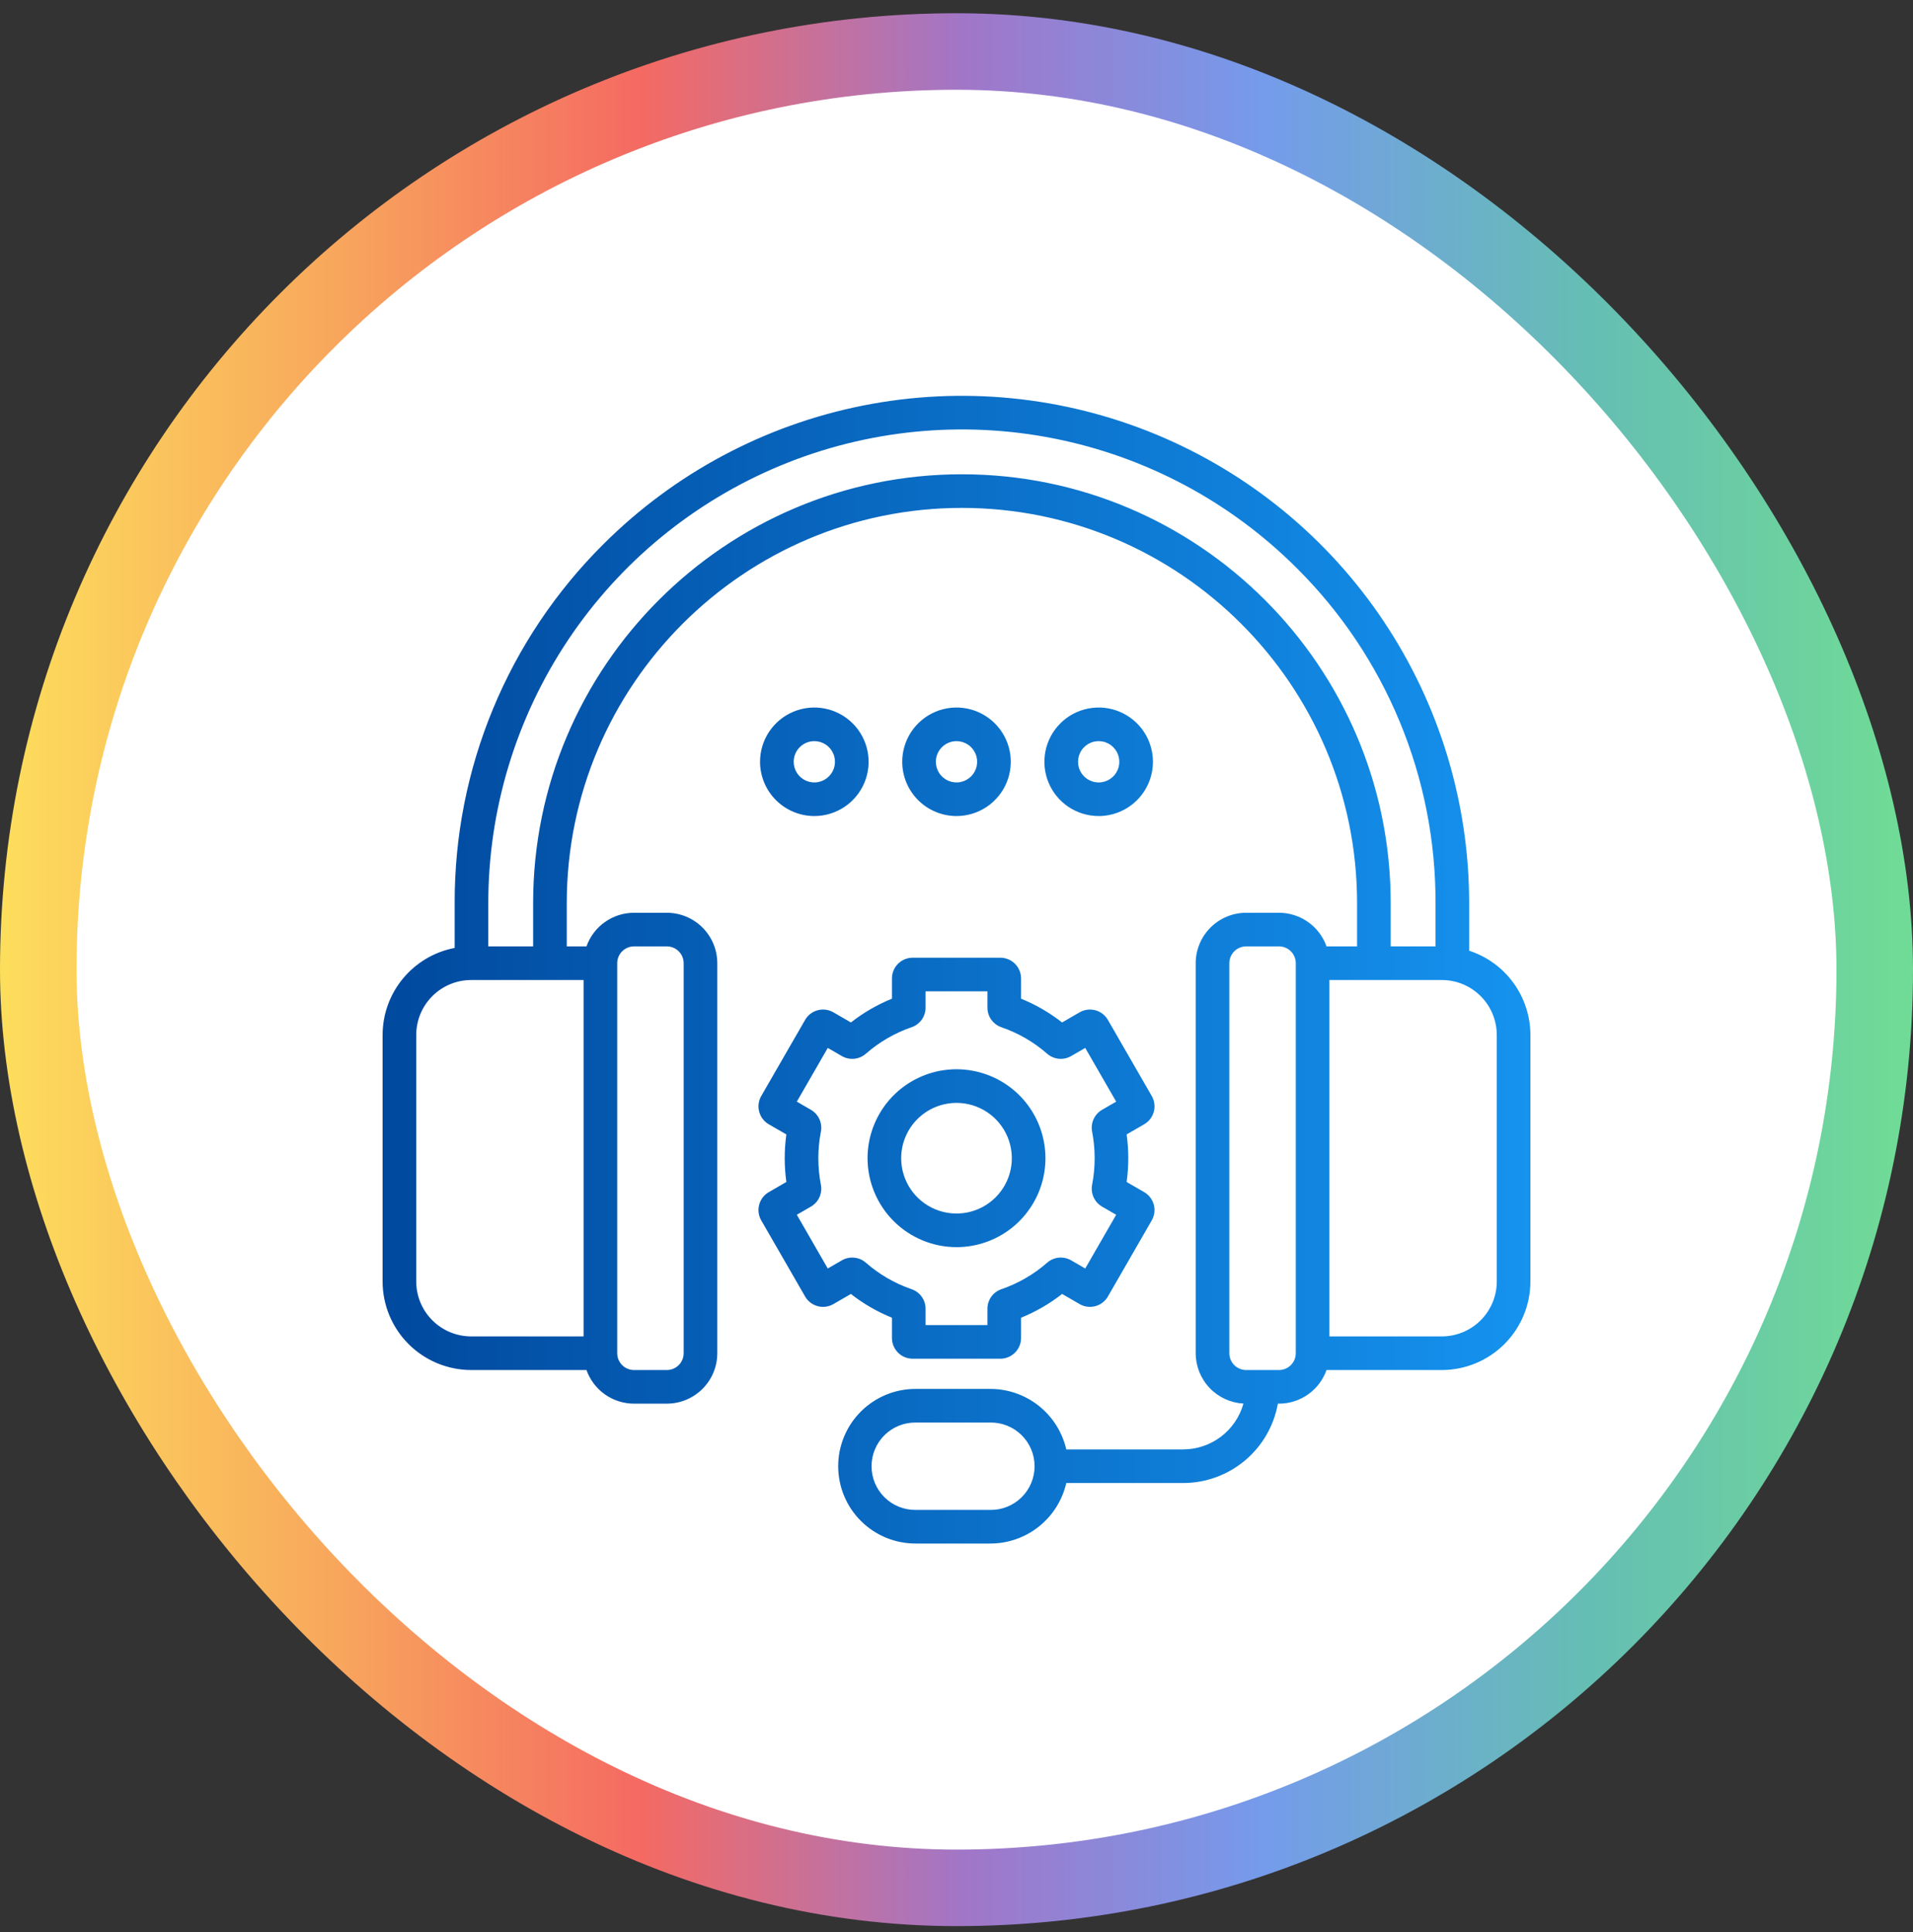
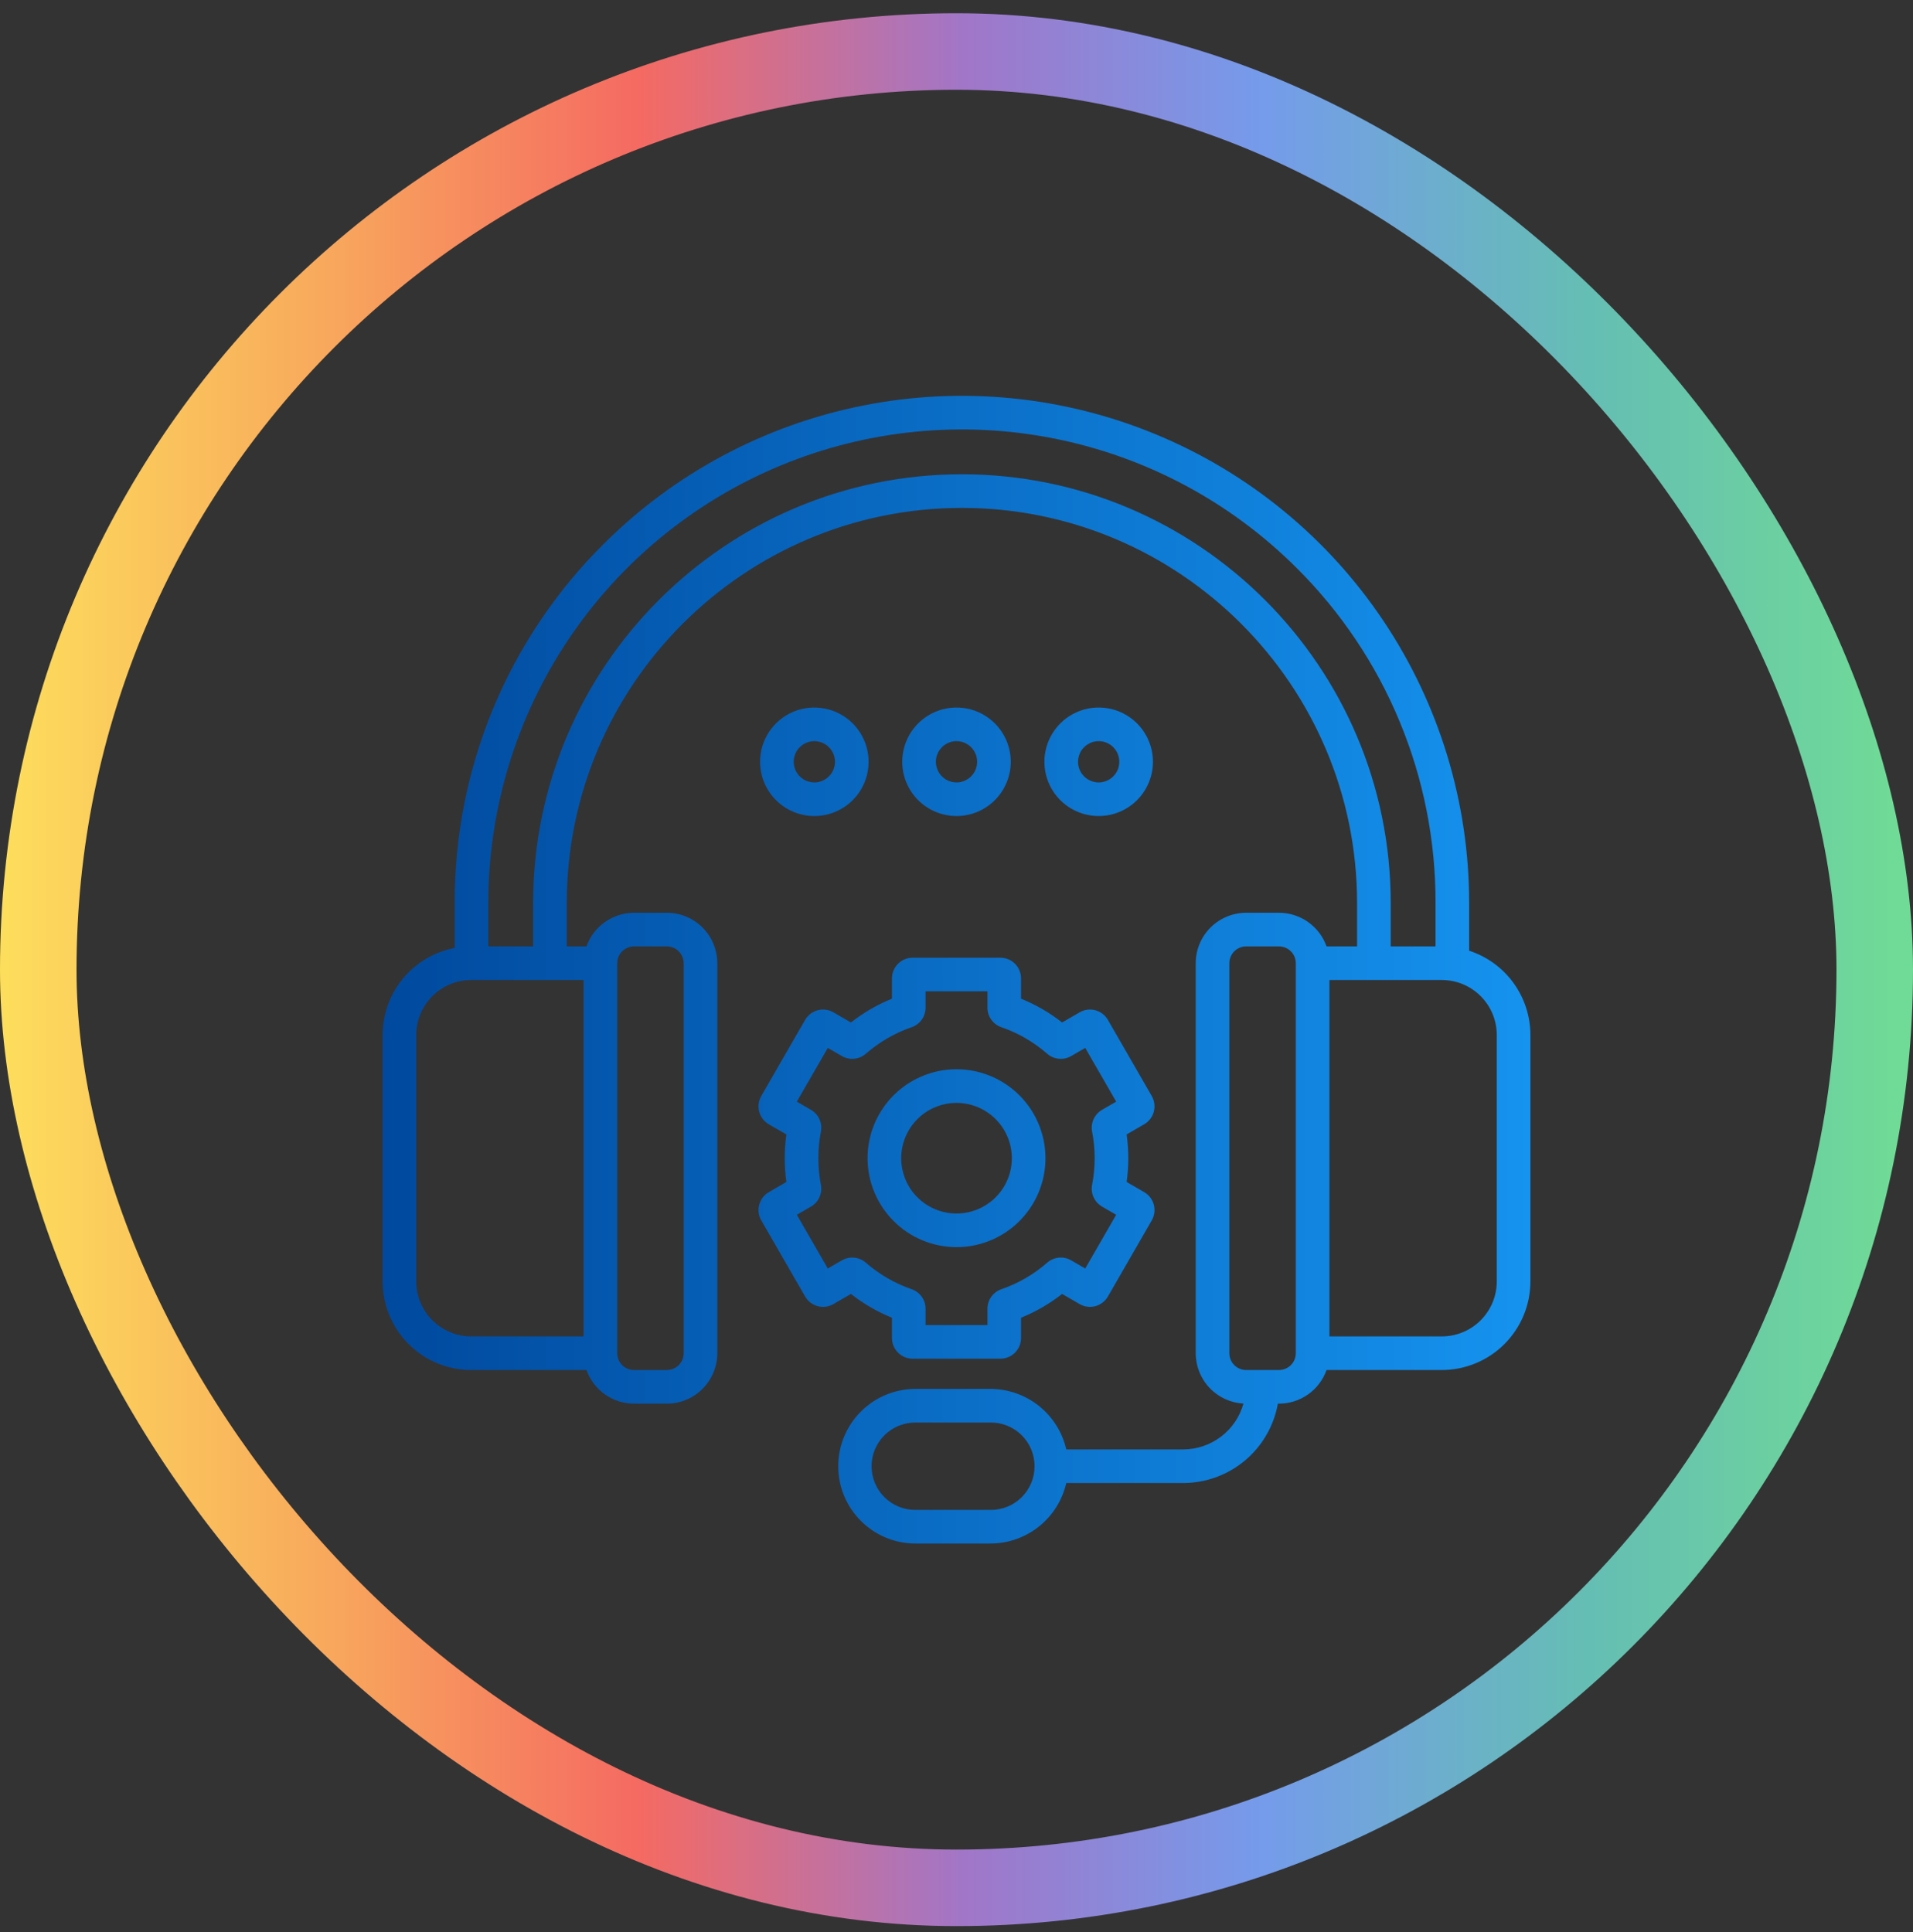
<svg xmlns="http://www.w3.org/2000/svg" width="100" height="101" viewBox="0 0 100 101" fill="none">
  <rect x="0" y="0" width="100" height="101" fill="#333333" stroke="none" />
-   <rect x="2" y="2.692" width="96" height="96" rx="48" fill="white" />
  <rect x="2" y="2.692" width="96" height="96" rx="48" stroke="url(#paint0_linear_1492_20359)" stroke-width="4" />
  <g clip-path="url(#clip0_1492_20359)">
    <path d="M50 65.198C50.92 65.198 51.819 64.925 52.583 64.415C53.348 63.904 53.944 63.177 54.296 62.328C54.648 61.478 54.74 60.543 54.56 59.641C54.381 58.739 53.938 57.911 53.288 57.26C52.638 56.61 51.809 56.167 50.907 55.988C50.005 55.808 49.07 55.9 48.221 56.252C47.371 56.604 46.645 57.2 46.134 57.965C45.623 58.73 45.35 59.629 45.35 60.548C45.352 61.781 45.842 62.963 46.714 63.835C47.585 64.707 48.767 65.197 50 65.198V65.198ZM50 57.656C50.572 57.656 51.131 57.826 51.607 58.144C52.082 58.462 52.453 58.913 52.672 59.442C52.891 59.97 52.948 60.552 52.837 61.113C52.725 61.674 52.449 62.189 52.045 62.593C51.641 62.998 51.125 63.273 50.564 63.385C50.003 63.496 49.422 63.439 48.893 63.22C48.365 63.001 47.913 62.631 47.595 62.155C47.278 61.679 47.108 61.12 47.108 60.548C47.109 59.782 47.414 59.046 47.956 58.504C48.498 57.962 49.233 57.657 50 57.656ZM76.798 49.701V47.207C76.798 41.963 75.243 36.837 72.329 32.476C69.415 28.116 65.274 24.718 60.429 22.711C55.584 20.704 50.253 20.179 45.11 21.202C39.966 22.225 35.242 24.75 31.533 28.458C29.063 30.914 27.105 33.836 25.772 37.055C24.439 40.273 23.758 43.724 23.768 47.207V49.556C22.709 49.758 21.754 50.323 21.066 51.153C20.378 51.982 20.002 53.026 20 54.104V66.993C20.001 68.22 20.489 69.397 21.357 70.264C22.225 71.132 23.402 71.62 24.629 71.622H30.657C30.839 72.135 31.176 72.58 31.621 72.895C32.066 73.21 32.597 73.379 33.143 73.379H34.859C35.558 73.379 36.228 73.101 36.723 72.606C37.217 72.112 37.495 71.442 37.496 70.743V50.354C37.495 49.655 37.217 48.984 36.723 48.49C36.228 47.996 35.558 47.718 34.859 47.717H33.142C32.597 47.718 32.066 47.887 31.621 48.202C31.176 48.516 30.839 48.961 30.657 49.475H29.627V47.207C29.627 35.818 38.893 26.552 50.282 26.552C61.673 26.552 70.939 35.818 70.939 47.207V49.475H69.343C69.161 48.961 68.824 48.516 68.379 48.202C67.934 47.887 67.403 47.718 66.857 47.717H65.141C64.442 47.718 63.772 47.996 63.277 48.49C62.783 48.984 62.505 49.654 62.504 50.354V70.743C62.505 71.418 62.764 72.066 63.228 72.556C63.693 73.046 64.327 73.339 65 73.376C64.808 74.064 64.397 74.671 63.828 75.103C63.259 75.536 62.564 75.771 61.849 75.772H55.739C55.532 74.872 55.026 74.069 54.303 73.494C53.58 72.919 52.684 72.607 51.76 72.609H47.88C47.347 72.606 46.819 72.708 46.326 72.91C45.833 73.112 45.385 73.409 45.008 73.785C44.63 74.16 44.33 74.607 44.126 75.099C43.921 75.591 43.816 76.118 43.816 76.65C43.816 77.183 43.921 77.71 44.126 78.202C44.33 78.694 44.63 79.141 45.008 79.516C45.385 79.892 45.833 80.189 46.326 80.391C46.819 80.593 47.347 80.695 47.88 80.692H51.76C52.684 80.694 53.58 80.382 54.303 79.807C55.026 79.232 55.532 78.429 55.739 77.529H61.849C63.03 77.528 64.172 77.111 65.077 76.353C65.982 75.594 66.592 74.542 66.799 73.379H66.858C67.403 73.379 67.934 73.21 68.379 72.895C68.824 72.58 69.161 72.135 69.343 71.622H75.371C76.598 71.62 77.775 71.132 78.643 70.264C79.51 69.397 79.999 68.22 80 66.993V54.104C79.999 53.126 79.688 52.174 79.113 51.383C78.538 50.592 77.728 50.004 76.798 49.701ZM32.264 50.354C32.264 50.121 32.357 49.897 32.521 49.733C32.686 49.568 32.91 49.475 33.143 49.475H34.859C35.092 49.475 35.316 49.568 35.48 49.733C35.645 49.897 35.738 50.121 35.738 50.354V70.743C35.738 70.976 35.645 71.199 35.48 71.364C35.316 71.529 35.092 71.621 34.859 71.622H33.142C32.909 71.621 32.686 71.529 32.521 71.364C32.356 71.199 32.264 70.976 32.264 70.743L32.264 50.354ZM51.76 78.934H47.88C47.577 78.939 47.276 78.884 46.994 78.771C46.713 78.659 46.457 78.491 46.241 78.279C46.025 78.066 45.853 77.813 45.736 77.533C45.619 77.254 45.559 76.954 45.559 76.65C45.559 76.347 45.619 76.047 45.736 75.768C45.853 75.489 46.025 75.235 46.241 75.022C46.457 74.81 46.713 74.642 46.994 74.53C47.276 74.417 47.577 74.362 47.88 74.367H51.76C52.063 74.362 52.364 74.417 52.646 74.53C52.927 74.642 53.183 74.81 53.399 75.022C53.615 75.235 53.787 75.489 53.904 75.768C54.021 76.047 54.081 76.347 54.081 76.65C54.081 76.954 54.021 77.254 53.904 77.533C53.787 77.813 53.615 78.066 53.399 78.279C53.183 78.491 52.927 78.659 52.646 78.771C52.364 78.884 52.063 78.939 51.76 78.934H51.76ZM67.736 70.743C67.736 70.976 67.643 71.199 67.479 71.364C67.314 71.529 67.09 71.621 66.857 71.622H65.141C64.908 71.621 64.684 71.529 64.519 71.364C64.355 71.199 64.262 70.976 64.262 70.743V50.354C64.262 50.121 64.355 49.897 64.519 49.733C64.684 49.568 64.908 49.475 65.141 49.475H66.858C67.091 49.475 67.314 49.568 67.479 49.733C67.644 49.897 67.736 50.121 67.736 50.354L67.736 70.743ZM30.506 51.233V69.864H24.629C23.868 69.863 23.138 69.56 22.6 69.022C22.061 68.484 21.759 67.754 21.758 66.993V54.104C21.759 53.343 22.061 52.613 22.6 52.075C23.138 51.536 23.868 51.233 24.629 51.233H30.506ZM50.282 24.794C37.924 24.794 27.869 34.848 27.869 47.207V49.475H25.525V47.207C25.526 42.311 26.978 37.524 29.698 33.453C32.418 29.382 36.285 26.209 40.809 24.335C45.332 22.461 50.31 21.971 55.112 22.926C59.915 23.881 64.326 26.239 67.789 29.701C70.095 31.994 71.923 34.723 73.168 37.728C74.413 40.733 75.049 43.955 75.041 47.207V49.475H72.697V47.207C72.697 34.848 62.642 24.794 50.282 24.794ZM78.242 66.993C78.241 67.754 77.939 68.484 77.4 69.022C76.862 69.56 76.132 69.863 75.371 69.864H69.494V51.233H75.371C76.132 51.233 76.862 51.536 77.4 52.075C77.939 52.613 78.241 53.343 78.242 54.104V66.993ZM46.626 68.887V69.948C46.626 70.235 46.74 70.51 46.943 70.713C47.145 70.916 47.42 71.03 47.707 71.03H52.293C52.58 71.03 52.855 70.916 53.057 70.713C53.26 70.51 53.374 70.235 53.374 69.948V68.887C54.144 68.575 54.866 68.157 55.52 67.645L56.435 68.174C56.558 68.246 56.694 68.292 56.835 68.311C56.976 68.329 57.12 68.32 57.257 68.283C57.394 68.246 57.523 68.183 57.636 68.096C57.749 68.009 57.843 67.901 57.914 67.778L60.207 63.798C60.35 63.55 60.388 63.255 60.314 62.978C60.24 62.702 60.059 62.466 59.812 62.322L58.894 61.791C59.008 60.966 59.008 60.13 58.894 59.305L59.812 58.774C60.059 58.63 60.24 58.395 60.314 58.118C60.388 57.841 60.35 57.547 60.207 57.298L57.914 53.318C57.843 53.195 57.749 53.087 57.636 53C57.523 52.914 57.394 52.85 57.257 52.813C57.12 52.777 56.976 52.767 56.835 52.786C56.694 52.804 56.558 52.851 56.435 52.922L55.52 53.452C54.866 52.939 54.144 52.521 53.374 52.209V51.148C53.374 50.861 53.26 50.586 53.057 50.383C52.854 50.181 52.579 50.067 52.293 50.066H47.707C47.42 50.067 47.145 50.181 46.943 50.383C46.74 50.586 46.626 50.861 46.626 51.148V52.209C45.856 52.521 45.134 52.94 44.48 53.452L43.565 52.922C43.441 52.851 43.306 52.804 43.164 52.786C43.023 52.767 42.88 52.776 42.743 52.813C42.605 52.85 42.477 52.914 42.364 53C42.251 53.087 42.157 53.195 42.086 53.318L39.793 57.298C39.65 57.547 39.612 57.841 39.686 58.118C39.76 58.395 39.941 58.631 40.188 58.775L41.106 59.305C40.992 60.13 40.992 60.966 41.106 61.791L40.188 62.322C39.941 62.466 39.76 62.702 39.686 62.978C39.611 63.255 39.65 63.55 39.793 63.798L42.086 67.778C42.157 67.901 42.251 68.009 42.364 68.096C42.477 68.183 42.605 68.246 42.743 68.283C42.88 68.32 43.023 68.329 43.164 68.311C43.306 68.292 43.441 68.246 43.565 68.174L44.48 67.645C45.134 68.157 45.856 68.575 46.626 68.887L46.626 68.887ZM43.271 66.314L41.653 63.505L42.392 63.078C42.586 62.965 42.741 62.795 42.834 62.59C42.927 62.385 42.954 62.156 42.911 61.936C42.734 61.019 42.734 60.077 42.911 59.161C42.954 58.94 42.927 58.712 42.834 58.507C42.741 58.302 42.586 58.132 42.392 58.019L41.653 57.591L43.271 54.783L44.008 55.209C44.203 55.322 44.429 55.371 44.654 55.349C44.879 55.327 45.091 55.235 45.261 55.087C45.961 54.474 46.773 54.003 47.653 53.701C47.866 53.628 48.051 53.49 48.182 53.307C48.313 53.123 48.383 52.904 48.383 52.679V51.824H51.617V52.679C51.617 52.904 51.687 53.123 51.818 53.307C51.949 53.49 52.134 53.628 52.347 53.701C53.227 54.003 54.039 54.474 54.739 55.087C54.91 55.235 55.122 55.327 55.346 55.349C55.571 55.371 55.797 55.322 55.992 55.209L56.729 54.783L58.347 57.591L57.608 58.019C57.414 58.131 57.259 58.302 57.166 58.507C57.073 58.712 57.046 58.94 57.089 59.161C57.266 60.077 57.266 61.019 57.089 61.935C57.046 62.156 57.073 62.385 57.166 62.59C57.259 62.794 57.414 62.965 57.608 63.078L58.347 63.506L56.729 66.314L55.992 65.887C55.797 65.774 55.571 65.725 55.346 65.747C55.121 65.769 54.909 65.861 54.739 66.01C54.039 66.623 53.227 67.093 52.347 67.396C52.134 67.469 51.949 67.607 51.818 67.79C51.687 67.973 51.617 68.193 51.617 68.418V69.272H48.383V68.418C48.383 68.193 48.313 67.973 48.182 67.79C48.051 67.607 47.866 67.469 47.653 67.396C46.773 67.093 45.961 66.623 45.261 66.01C45.091 65.861 44.879 65.769 44.654 65.748C44.429 65.725 44.203 65.775 44.008 65.887L43.271 66.314ZM60.269 39.824C60.269 39.263 60.102 38.715 59.791 38.248C59.479 37.782 59.036 37.418 58.517 37.203C57.999 36.988 57.429 36.932 56.878 37.042C56.328 37.151 55.822 37.421 55.426 37.818C55.029 38.215 54.759 38.721 54.649 39.271C54.54 39.821 54.596 40.392 54.811 40.91C55.025 41.428 55.389 41.872 55.856 42.183C56.322 42.495 56.871 42.661 57.432 42.661C58.184 42.661 58.905 42.361 59.437 41.83C59.969 41.298 60.268 40.577 60.269 39.824H60.269ZM56.353 39.824C56.353 39.611 56.416 39.402 56.535 39.225C56.653 39.047 56.822 38.909 57.019 38.827C57.216 38.745 57.433 38.724 57.642 38.766C57.852 38.807 58.044 38.91 58.195 39.061C58.346 39.212 58.449 39.404 58.49 39.614C58.532 39.823 58.511 40.04 58.429 40.237C58.347 40.435 58.209 40.603 58.032 40.722C57.854 40.84 57.645 40.904 57.432 40.904C57.146 40.903 56.871 40.789 56.669 40.587C56.467 40.385 56.353 40.111 56.353 39.824ZM50 42.661C50.561 42.661 51.11 42.495 51.576 42.183C52.043 41.871 52.406 41.428 52.621 40.91C52.836 40.392 52.892 39.821 52.783 39.271C52.673 38.721 52.403 38.215 52.006 37.818C51.609 37.421 51.104 37.151 50.553 37.042C50.003 36.932 49.433 36.988 48.914 37.203C48.396 37.418 47.953 37.782 47.641 38.248C47.329 38.715 47.163 39.263 47.163 39.824C47.164 40.577 47.463 41.298 47.995 41.83C48.527 42.361 49.248 42.661 50 42.661ZM50 38.745C50.214 38.745 50.422 38.808 50.6 38.927C50.777 39.045 50.916 39.214 50.997 39.411C51.079 39.608 51.1 39.825 51.059 40.035C51.017 40.244 50.914 40.437 50.763 40.587C50.612 40.738 50.42 40.841 50.211 40.883C50.001 40.925 49.784 40.903 49.587 40.822C49.39 40.74 49.221 40.601 49.103 40.424C48.984 40.246 48.921 40.038 48.921 39.824C48.921 39.538 49.035 39.264 49.237 39.062C49.44 38.859 49.714 38.745 50 38.745ZM42.568 42.661C43.129 42.661 43.678 42.495 44.144 42.183C44.611 41.871 44.974 41.428 45.189 40.91C45.404 40.392 45.46 39.821 45.351 39.271C45.241 38.721 44.971 38.215 44.574 37.818C44.177 37.421 43.672 37.151 43.122 37.042C42.571 36.932 42.001 36.988 41.482 37.203C40.964 37.418 40.521 37.782 40.209 38.248C39.897 38.715 39.731 39.263 39.731 39.824C39.732 40.577 40.031 41.298 40.563 41.83C41.095 42.361 41.816 42.661 42.568 42.661ZM42.568 38.745C42.782 38.745 42.99 38.808 43.168 38.927C43.345 39.045 43.483 39.214 43.565 39.411C43.647 39.608 43.668 39.825 43.627 40.035C43.585 40.244 43.482 40.437 43.331 40.587C43.18 40.738 42.988 40.841 42.779 40.883C42.569 40.925 42.352 40.903 42.155 40.822C41.958 40.74 41.789 40.601 41.671 40.424C41.552 40.246 41.489 40.038 41.489 39.824C41.489 39.538 41.603 39.264 41.805 39.062C42.008 38.859 42.282 38.745 42.568 38.745Z" fill="url(#paint1_linear_1492_20359)" />
  </g>
  <defs>
    <linearGradient id="paint0_linear_1492_20359" x1="-8.79513e-09" y1="51.407" x2="99.398" y2="51.407" gradientUnits="userSpaceOnUse">
      <stop stop-color="#FDDE5C" />
      <stop offset="0.164" stop-color="#F8AB5C" />
      <stop offset="0.336" stop-color="#F56A62" />
      <stop offset="0.507" stop-color="#A176C8" />
      <stop offset="0.664" stop-color="#759BEB" />
      <stop offset="0.836" stop-color="#65BEB3" />
      <stop offset="1" stop-color="#70DB96" />
    </linearGradient>
    <linearGradient id="paint1_linear_1492_20359" x1="20" y1="50.692" x2="80" y2="50.692" gradientUnits="userSpaceOnUse">
      <stop stop-color="#00499E" />
      <stop offset="1" stop-color="#1593EF" />
    </linearGradient>
    <clipPath id="clip0_1492_20359">
      <rect width="60" height="60" fill="white" transform="translate(20 20.692)" />
    </clipPath>
  </defs>
</svg>